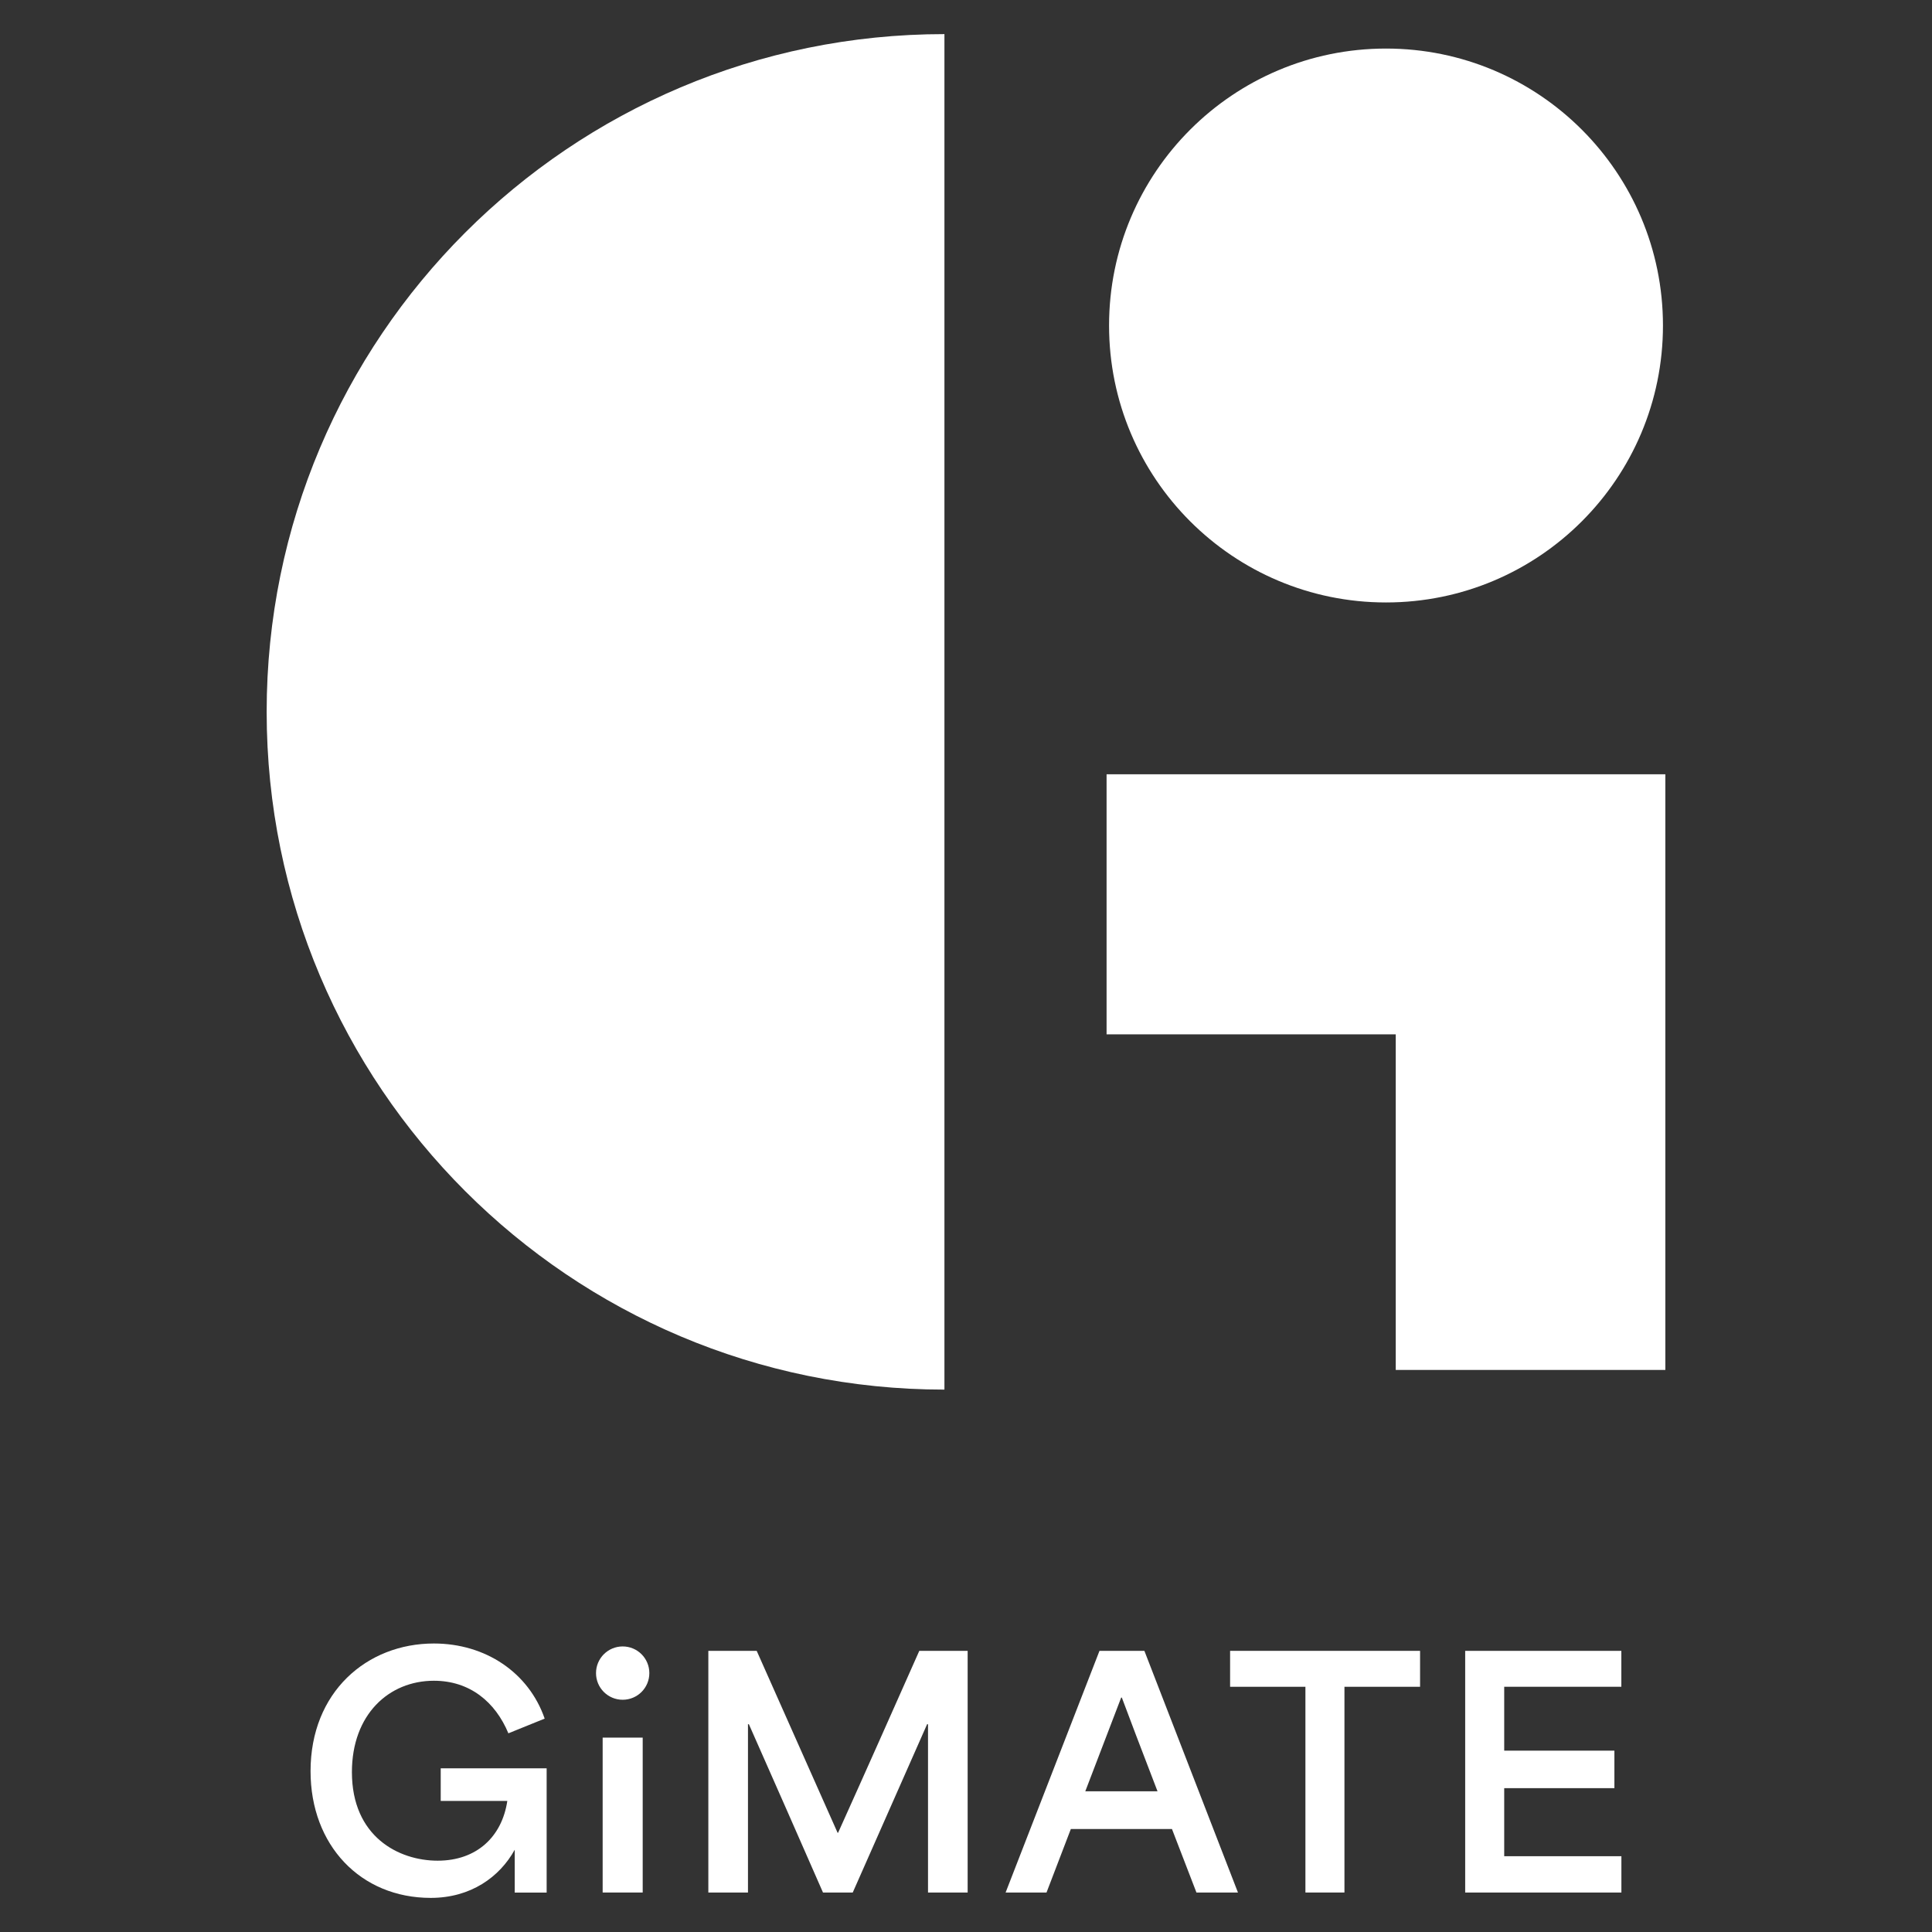
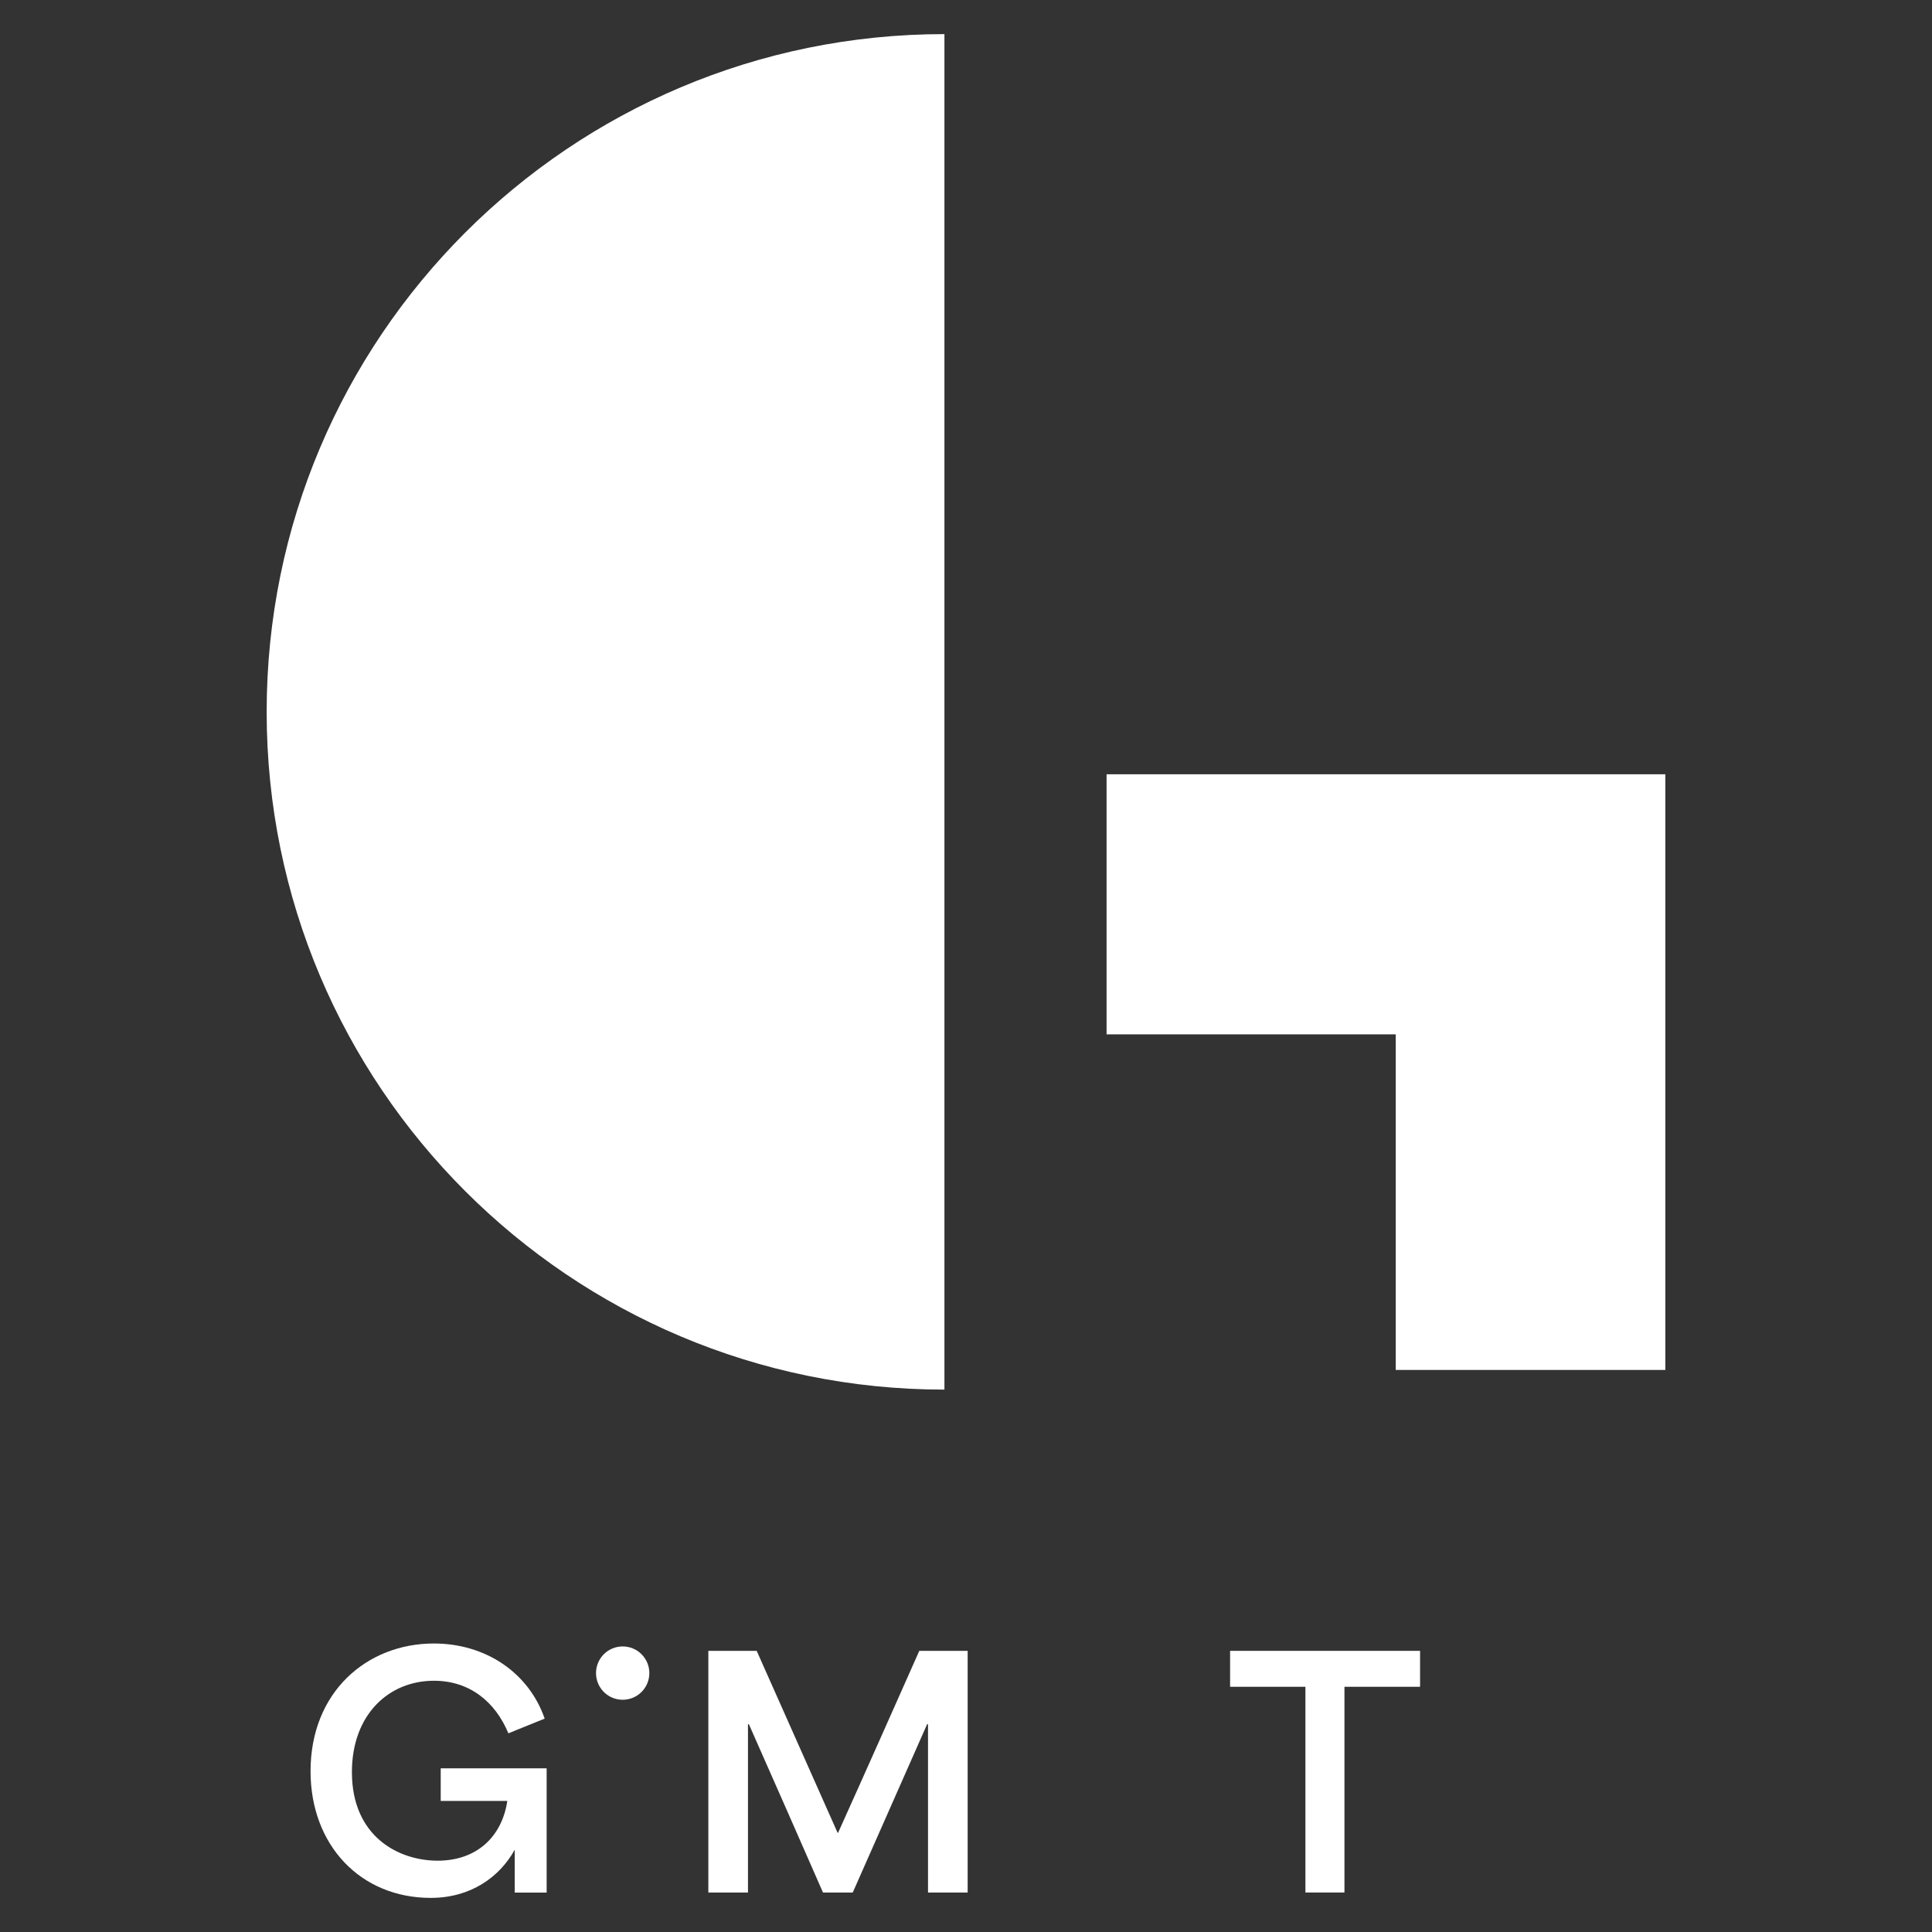
<svg xmlns="http://www.w3.org/2000/svg" id="_圖層_1" version="1.1" viewBox="0 0 381.17 381.17">
  <rect x="0" y="0" width="381.17" height="381.17" fill="#333333" stroke="none" />
  <defs>
    <style>
      .st0 {
        fill: #fff;
      }
    </style>
  </defs>
  <g>
    <path class="st0" d="M186.33,274.16c-73.85,0-133.72-59.86-133.72-133.71S112.48,6.73,186.33,6.73v267.42" />
-     <circle class="st0" cx="273.45" cy="64.22" r="54.64" />
    <polygon class="st0" points="218.32 152.76 218.32 204.07 275.37 204.07 275.37 270.28 328.56 270.28 328.56 152.76 218.32 152.76" />
  </g>
  <g>
-     <rect class="st0" x="118.9" y="342.82" width="7.9" height="30.56" />
    <path class="st0" d="M165.38,361.59h-.13l-15.96-35.89h-9.54v47.68h7.82v-33.2h.18c4.89,11.07,9.78,22.13,14.62,33.2h5.87l14.67-33.2h.18v33.2h7.82v-47.68h-9.54c-5.32,11.98-10.64,23.96-16.02,35.89h.02Z" />
    <polygon class="st0" points="242.69 332.79 257.55 332.79 257.55 373.38 265.25 373.38 265.25 332.79 280.17 332.79 280.17 325.7 242.69 325.7 242.69 332.79" />
-     <path class="st0" d="M296.77,366.24v-13.45h21.74v-7.4h-21.74v-12.6h23.11v-7.09h-30.81v47.68h30.82v-7.16h-23.12Z" />
-     <path class="st0" d="M216.92,325.7l-18.52,47.68h8.07c.61-1.57,2.54-6.61,4.8-12.53h19.95c2.26,5.86,4.17,10.8,4.83,12.53h8.19l-18.46-47.68h-8.87,0ZM214.12,353.41c3.6-9.4,7.08-18.49,7.08-18.49h.13c1.12,3.05,4.06,10.74,7.04,18.49h-14.25Z" />
    <path class="st0" d="M122.85,324.83c-2.9,0-5.26,2.35-5.26,5.26s2.35,5.26,5.26,5.26,5.26-2.35,5.26-5.26-2.35-5.26-5.26-5.26Z" />
-     <path class="st0" d="M86.97,355.31h13.12c-1.05,7.04-6.02,11.79-13.74,11.79s-16.92-4.76-16.92-17.47c0-11.36,7.28-18.03,16.18-18.03,7.04,0,12.1,4.14,14.69,10.37l7.16-2.9c-3.14-9.08-11.67-14.82-21.86-14.82-13.22,0-24.33,9.57-24.33,25.19,0,14.63,9.88,25,23.71,25,7.9,0,13.6-4.12,16.57-9.5v8.45h6.3v-24.51h-20.9v6.42h.02Z" />
+     <path class="st0" d="M86.97,355.31h13.12c-1.05,7.04-6.02,11.79-13.74,11.79s-16.92-4.76-16.92-17.47c0-11.36,7.28-18.03,16.18-18.03,7.04,0,12.1,4.14,14.69,10.37l7.16-2.9c-3.14-9.08-11.67-14.82-21.86-14.82-13.22,0-24.33,9.57-24.33,25.19,0,14.63,9.88,25,23.71,25,7.9,0,13.6-4.12,16.57-9.5v8.45h6.3v-24.51h-20.9v6.42h.02" />
  </g>
</svg>